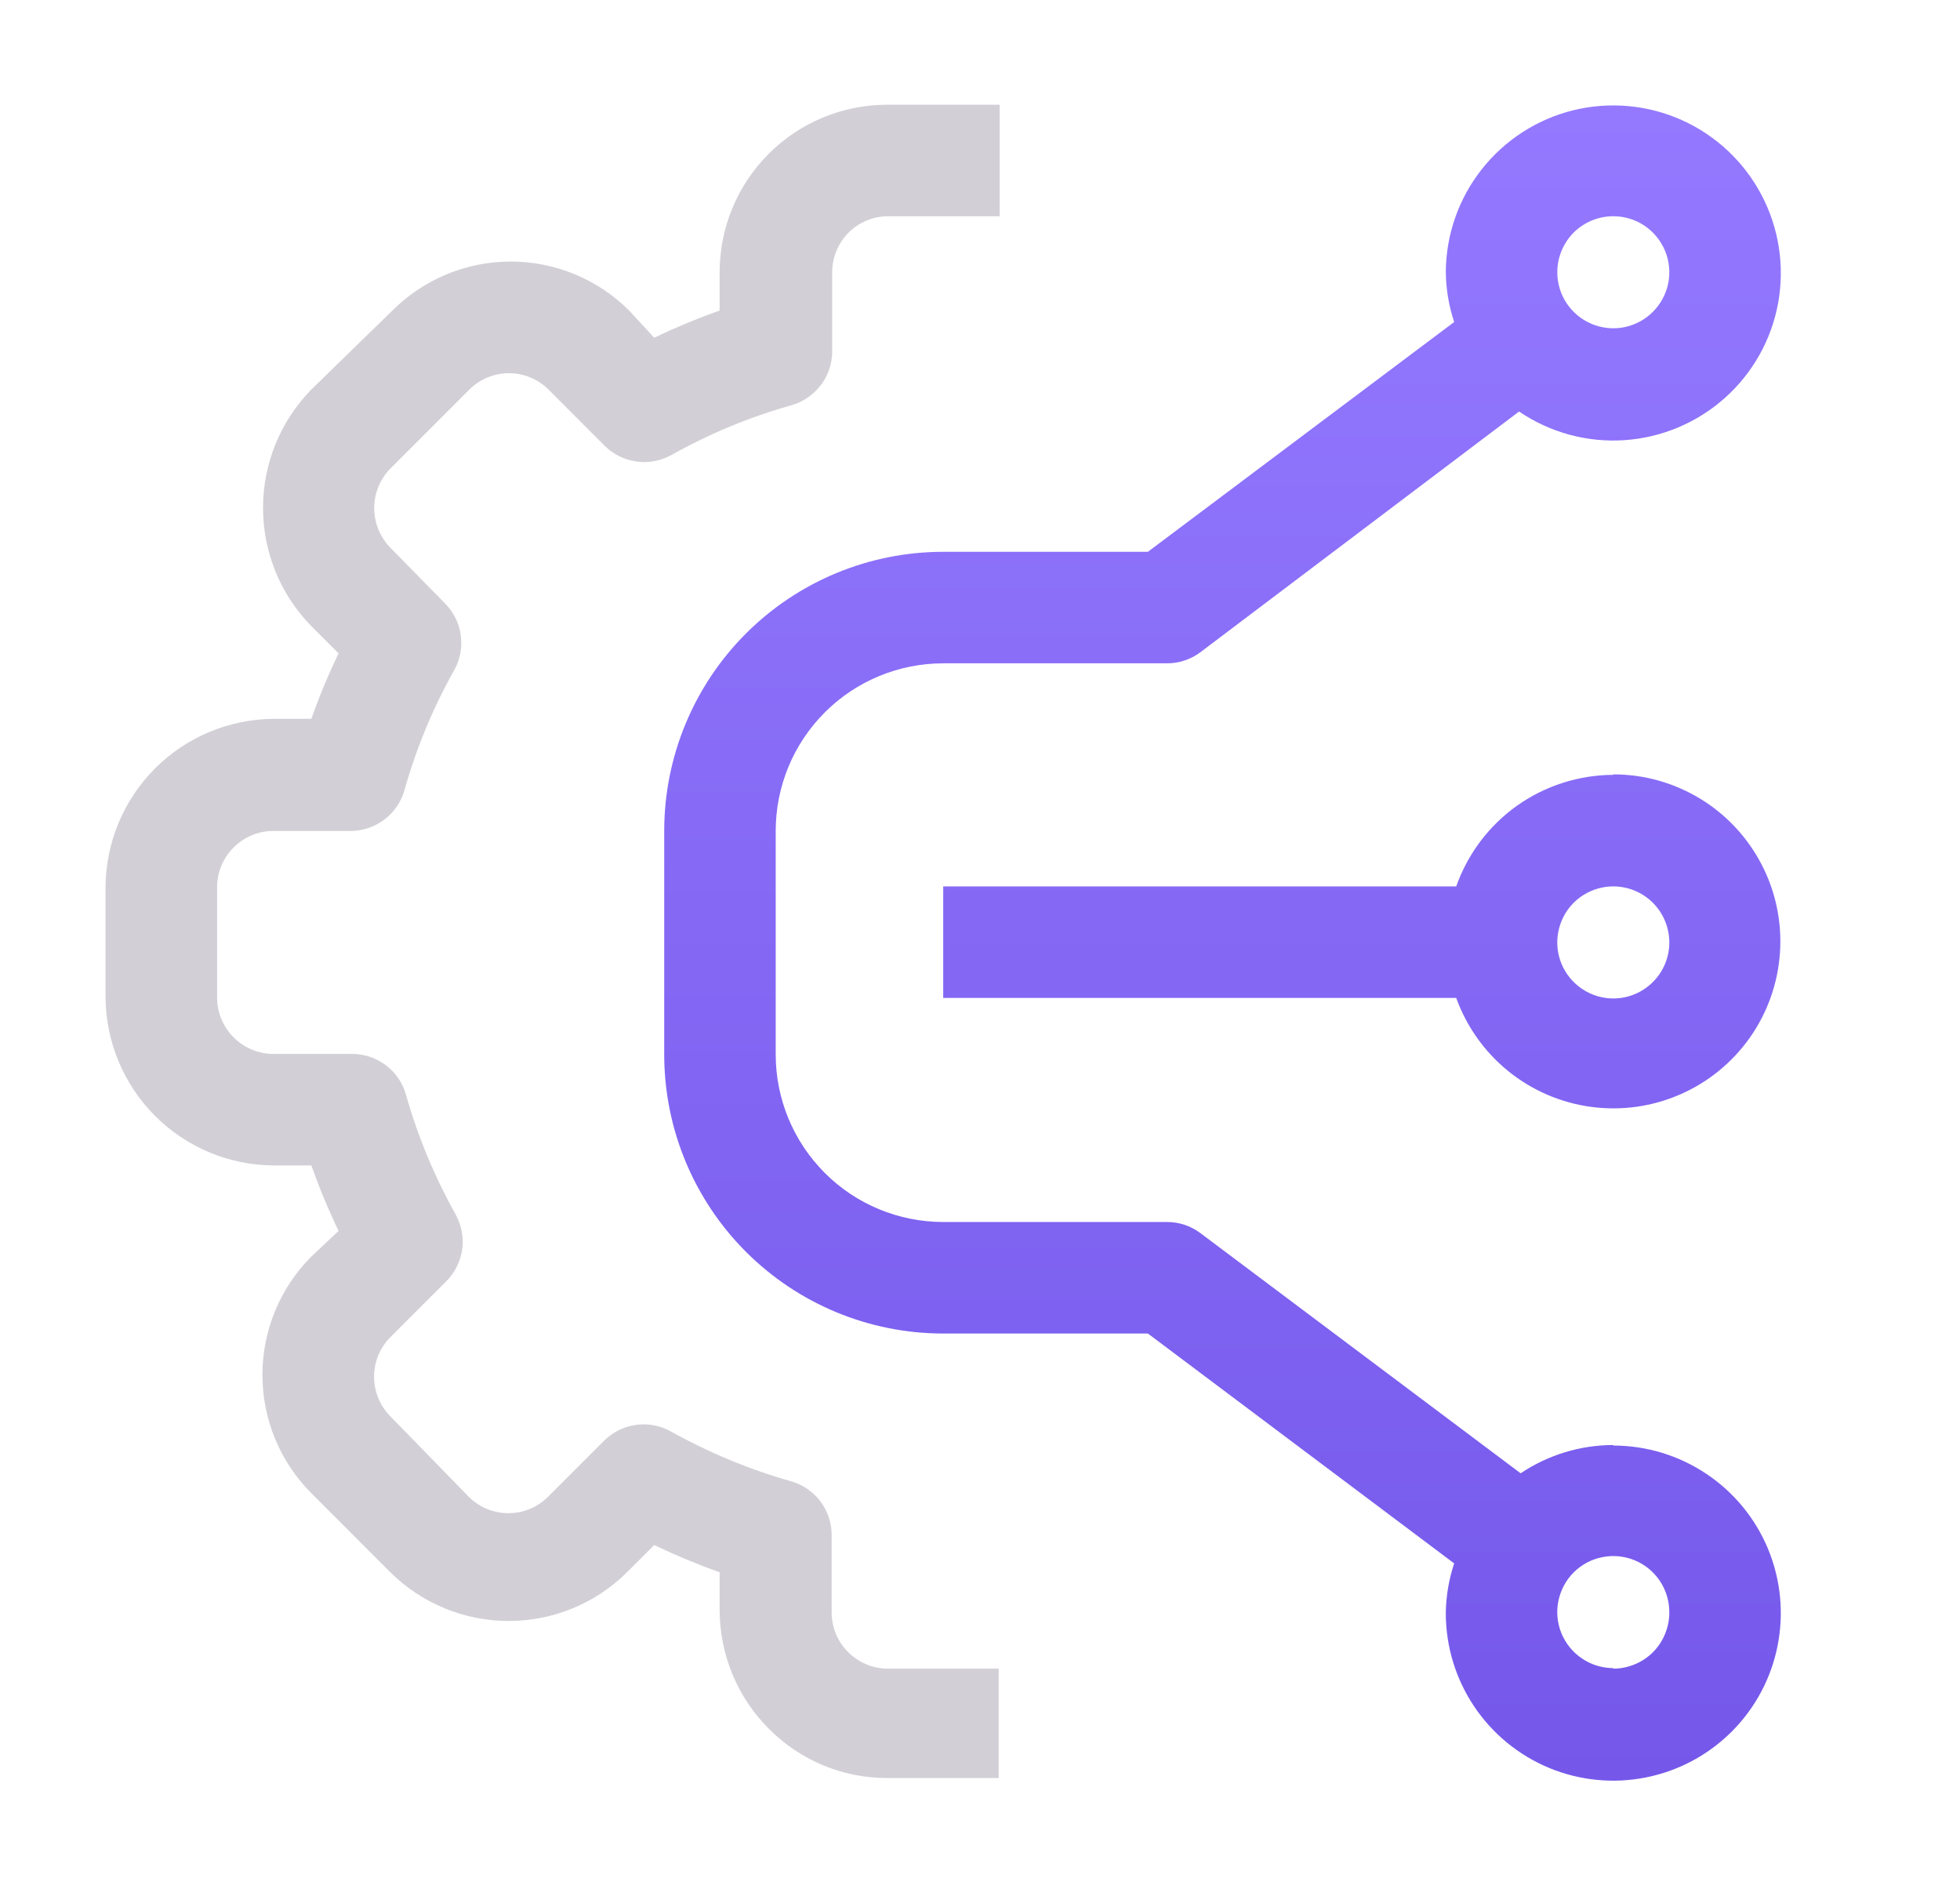
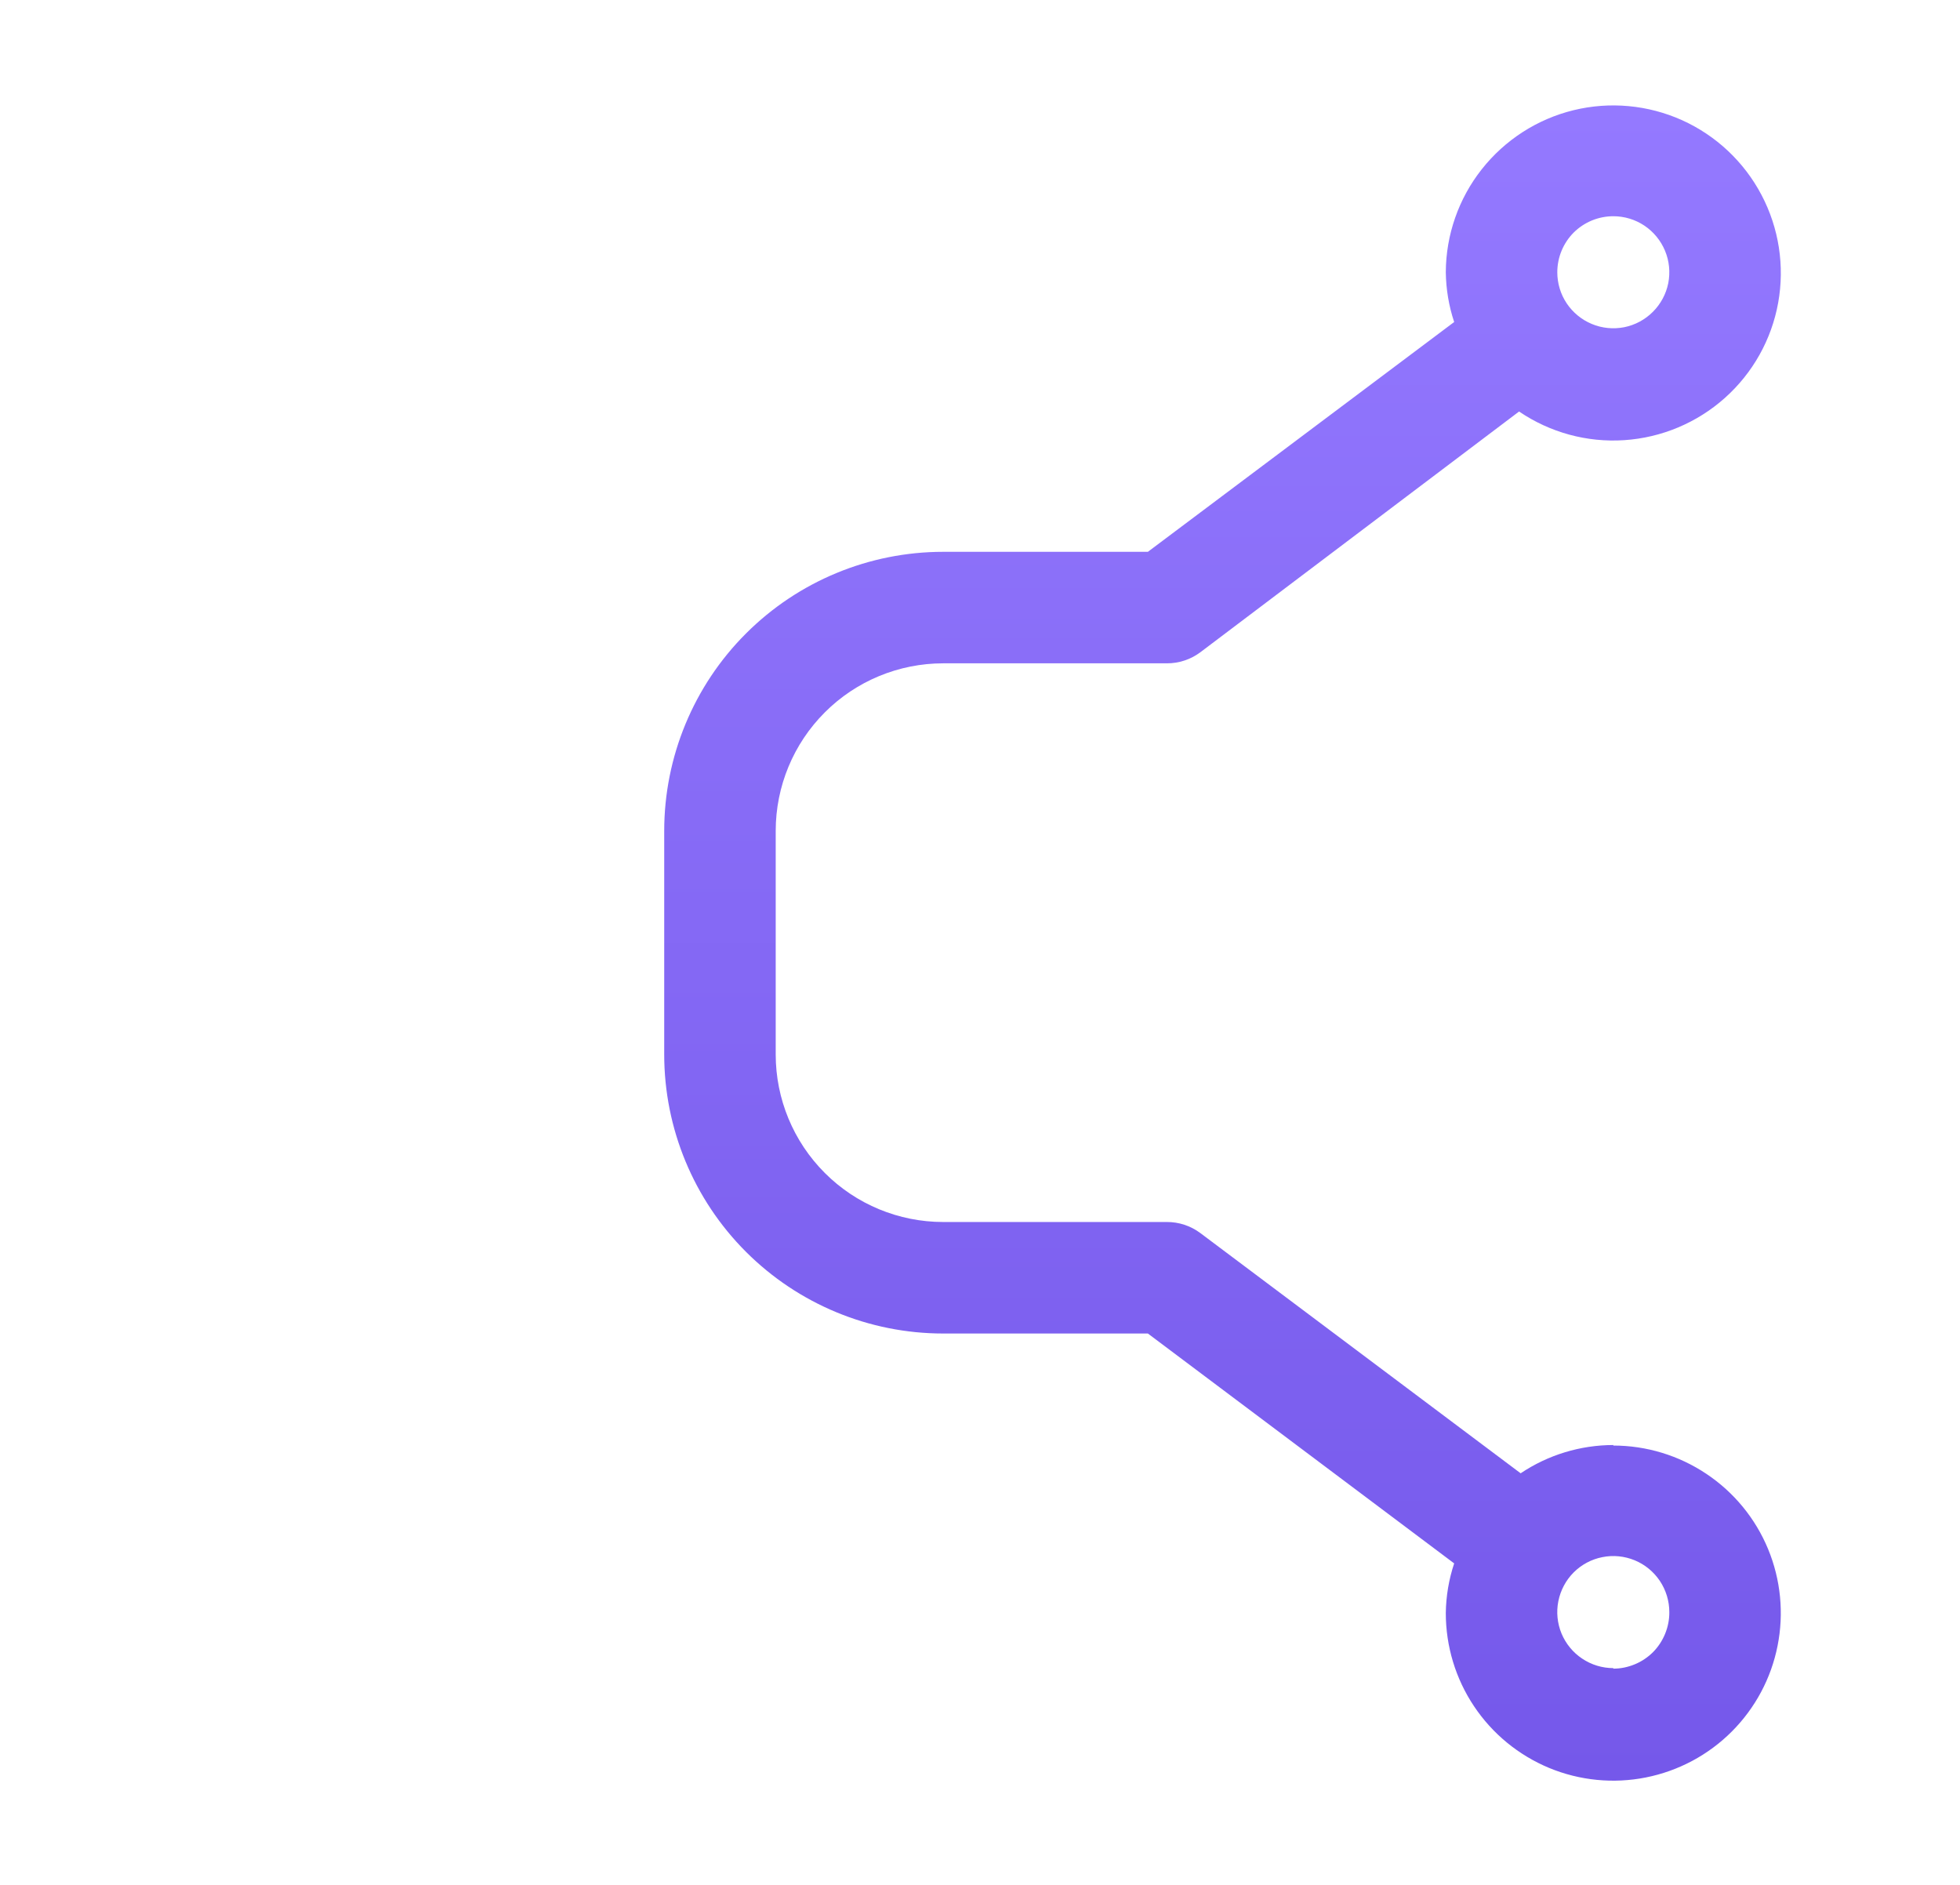
<svg xmlns="http://www.w3.org/2000/svg" width="26" height="25" viewBox="0 0 26 25" fill="none">
-   <path d="M11.248 21.91C11.11 21.771 11.033 21.584 11.032 21.389V20.34C11.028 20.182 10.973 20.029 10.876 19.904C10.778 19.779 10.643 19.689 10.491 19.646C9.937 19.489 9.403 19.267 8.9 18.986C8.759 18.907 8.595 18.876 8.435 18.899C8.274 18.922 8.126 18.996 8.011 19.111L7.268 19.854C7.129 19.993 6.941 20.07 6.744 20.07C6.548 20.07 6.359 19.993 6.22 19.854L5.178 18.785C5.04 18.645 4.962 18.457 4.962 18.26C4.962 18.064 5.04 17.875 5.178 17.736L5.921 16.993C6.035 16.879 6.108 16.732 6.131 16.573C6.153 16.414 6.123 16.252 6.046 16.111C5.765 15.609 5.543 15.075 5.386 14.521C5.344 14.368 5.253 14.233 5.128 14.136C5.003 14.038 4.85 13.983 4.692 13.979H3.623C3.426 13.977 3.238 13.898 3.099 13.759C2.96 13.62 2.881 13.432 2.88 13.236V11.757C2.883 11.561 2.963 11.375 3.102 11.238C3.24 11.1 3.427 11.022 3.623 11.021H4.671C4.83 11.016 4.982 10.961 5.107 10.864C5.232 10.766 5.323 10.632 5.366 10.479C5.522 9.925 5.743 9.391 6.025 8.889C6.104 8.747 6.135 8.584 6.112 8.423C6.09 8.263 6.015 8.114 5.9 8L5.178 7.264C5.041 7.124 4.964 6.935 4.964 6.739C4.964 6.543 5.041 6.355 5.178 6.215L6.227 5.166C6.366 5.028 6.555 4.95 6.751 4.95C6.948 4.95 7.136 5.028 7.275 5.166L8.018 5.91C8.133 6.024 8.281 6.099 8.442 6.121C8.602 6.144 8.766 6.113 8.907 6.035C9.41 5.753 9.943 5.531 10.498 5.375C10.65 5.332 10.785 5.241 10.882 5.116C10.98 4.992 11.035 4.839 11.039 4.68V3.611C11.039 3.414 11.118 3.225 11.257 3.085C11.396 2.946 11.585 2.868 11.782 2.868H13.261V1.389H11.768C11.179 1.389 10.614 1.623 10.197 2.04C9.78 2.456 9.546 3.022 9.546 3.611V4.118C9.251 4.223 8.961 4.344 8.678 4.479L8.345 4.118C7.928 3.702 7.364 3.469 6.775 3.469C6.187 3.469 5.623 3.702 5.206 4.118L4.13 5.166C3.719 5.586 3.489 6.149 3.489 6.736C3.489 7.323 3.719 7.886 4.13 8.305L4.491 8.666C4.355 8.949 4.234 9.239 4.13 9.534H3.623C3.035 9.54 2.473 9.776 2.057 10.191C1.642 10.607 1.406 11.169 1.4 11.757V13.236C1.406 13.824 1.642 14.386 2.057 14.801C2.473 15.217 3.035 15.453 3.623 15.458H4.13C4.235 15.754 4.355 16.043 4.491 16.326L4.13 16.666C3.714 17.083 3.481 17.648 3.481 18.236C3.481 18.824 3.714 19.389 4.13 19.805L5.178 20.854C5.596 21.268 6.16 21.5 6.748 21.5C7.335 21.5 7.9 21.268 8.317 20.854L8.678 20.493C8.961 20.628 9.251 20.749 9.546 20.854V21.361C9.549 21.95 9.783 22.514 10.199 22.93C10.405 23.137 10.649 23.302 10.918 23.414C11.188 23.526 11.477 23.583 11.768 23.583H13.248V22.132H11.768C11.572 22.129 11.386 22.049 11.248 21.91Z" fill="#D2D0D6" />
  <path d="M21.401 19.166C20.963 19.167 20.535 19.297 20.172 19.541L15.922 16.354C15.793 16.258 15.637 16.207 15.477 16.208H12.512C11.923 16.208 11.357 15.974 10.941 15.557C10.524 15.14 10.29 14.575 10.29 13.986V11.021C10.29 10.431 10.524 9.866 10.941 9.449C11.357 9.032 11.923 8.798 12.512 8.798H15.477C15.637 8.799 15.793 8.748 15.922 8.652L20.151 5.458C20.561 5.737 21.052 5.871 21.547 5.838C22.042 5.805 22.511 5.608 22.881 5.278C23.251 4.948 23.5 4.504 23.588 4.016C23.676 3.528 23.598 3.024 23.367 2.586C23.136 2.147 22.765 1.798 22.313 1.594C21.861 1.391 21.354 1.344 20.872 1.462C20.391 1.58 19.963 1.856 19.656 2.245C19.349 2.634 19.181 3.115 19.179 3.611C19.182 3.835 19.219 4.058 19.29 4.271L15.227 7.319H12.512C11.53 7.319 10.589 7.709 9.895 8.403C9.201 9.097 8.811 10.039 8.811 11.021V13.986C8.811 14.967 9.201 15.909 9.895 16.603C10.589 17.297 11.53 17.687 12.512 17.687H15.227L19.29 20.736C19.219 20.949 19.182 21.171 19.179 21.395C19.179 21.835 19.309 22.265 19.553 22.63C19.797 22.996 20.144 23.28 20.55 23.449C20.956 23.617 21.403 23.661 21.834 23.575C22.265 23.489 22.661 23.278 22.972 22.967C23.283 22.656 23.495 22.26 23.58 21.829C23.666 21.398 23.622 20.951 23.454 20.545C23.286 20.139 23.001 19.792 22.635 19.548C22.27 19.304 21.84 19.173 21.401 19.173V19.166ZM21.401 2.868C21.548 2.868 21.691 2.911 21.814 2.993C21.936 3.075 22.031 3.191 22.087 3.326C22.144 3.462 22.158 3.612 22.13 3.756C22.101 3.9 22.03 4.032 21.926 4.136C21.822 4.24 21.69 4.311 21.546 4.34C21.402 4.368 21.252 4.354 21.116 4.297C20.981 4.241 20.865 4.146 20.783 4.024C20.701 3.901 20.658 3.758 20.658 3.611C20.658 3.414 20.736 3.225 20.875 3.085C21.015 2.946 21.204 2.868 21.401 2.868ZM21.401 22.125C21.254 22.125 21.11 22.081 20.988 21.999C20.866 21.918 20.771 21.802 20.714 21.666C20.658 21.53 20.643 21.381 20.672 21.237C20.701 21.093 20.771 20.96 20.875 20.856C20.979 20.752 21.112 20.681 21.256 20.653C21.4 20.624 21.549 20.639 21.685 20.695C21.821 20.751 21.937 20.847 22.019 20.969C22.1 21.091 22.144 21.235 22.144 21.382C22.145 21.48 22.126 21.577 22.089 21.668C22.052 21.759 21.998 21.842 21.929 21.912C21.86 21.981 21.777 22.037 21.687 22.074C21.596 22.112 21.499 22.132 21.401 22.132V22.125Z" fill="url(#paint0_linear_4932_5374)" />
-   <path d="M21.401 10.277C20.943 10.279 20.497 10.422 20.124 10.686C19.751 10.951 19.47 11.325 19.317 11.757H12.512V13.236H19.317C19.455 13.617 19.694 13.954 20.01 14.209C20.326 14.464 20.705 14.627 21.107 14.681C21.509 14.735 21.918 14.678 22.29 14.515C22.662 14.353 22.981 14.091 23.215 13.759C23.448 13.427 23.585 13.038 23.612 12.633C23.639 12.228 23.555 11.824 23.367 11.464C23.18 11.104 22.898 10.802 22.551 10.592C22.204 10.382 21.806 10.27 21.401 10.271V10.277ZM21.401 13.243C21.254 13.243 21.11 13.199 20.988 13.117C20.866 13.036 20.771 12.92 20.714 12.784C20.658 12.648 20.643 12.499 20.672 12.355C20.701 12.211 20.771 12.078 20.875 11.974C20.979 11.87 21.112 11.8 21.256 11.771C21.4 11.742 21.549 11.757 21.685 11.813C21.821 11.869 21.937 11.965 22.019 12.087C22.1 12.209 22.144 12.353 22.144 12.5C22.144 12.697 22.066 12.886 21.926 13.025C21.787 13.164 21.598 13.243 21.401 13.243Z" fill="url(#paint1_linear_4932_5374)" />
  <defs>
    <linearGradient id="paint0_linear_4932_5374" x1="16.217" y1="1.398" x2="16.217" y2="23.618" gradientUnits="userSpaceOnUse">
      <stop stop-color="#9479FF" />
      <stop offset="1" stop-color="#7558EA" />
    </linearGradient>
    <linearGradient id="paint1_linear_4932_5374" x1="16.217" y1="1.398" x2="16.217" y2="23.618" gradientUnits="userSpaceOnUse">
      <stop stop-color="#9479FF" />
      <stop offset="1" stop-color="#7558EA" />
    </linearGradient>
  </defs>
</svg>